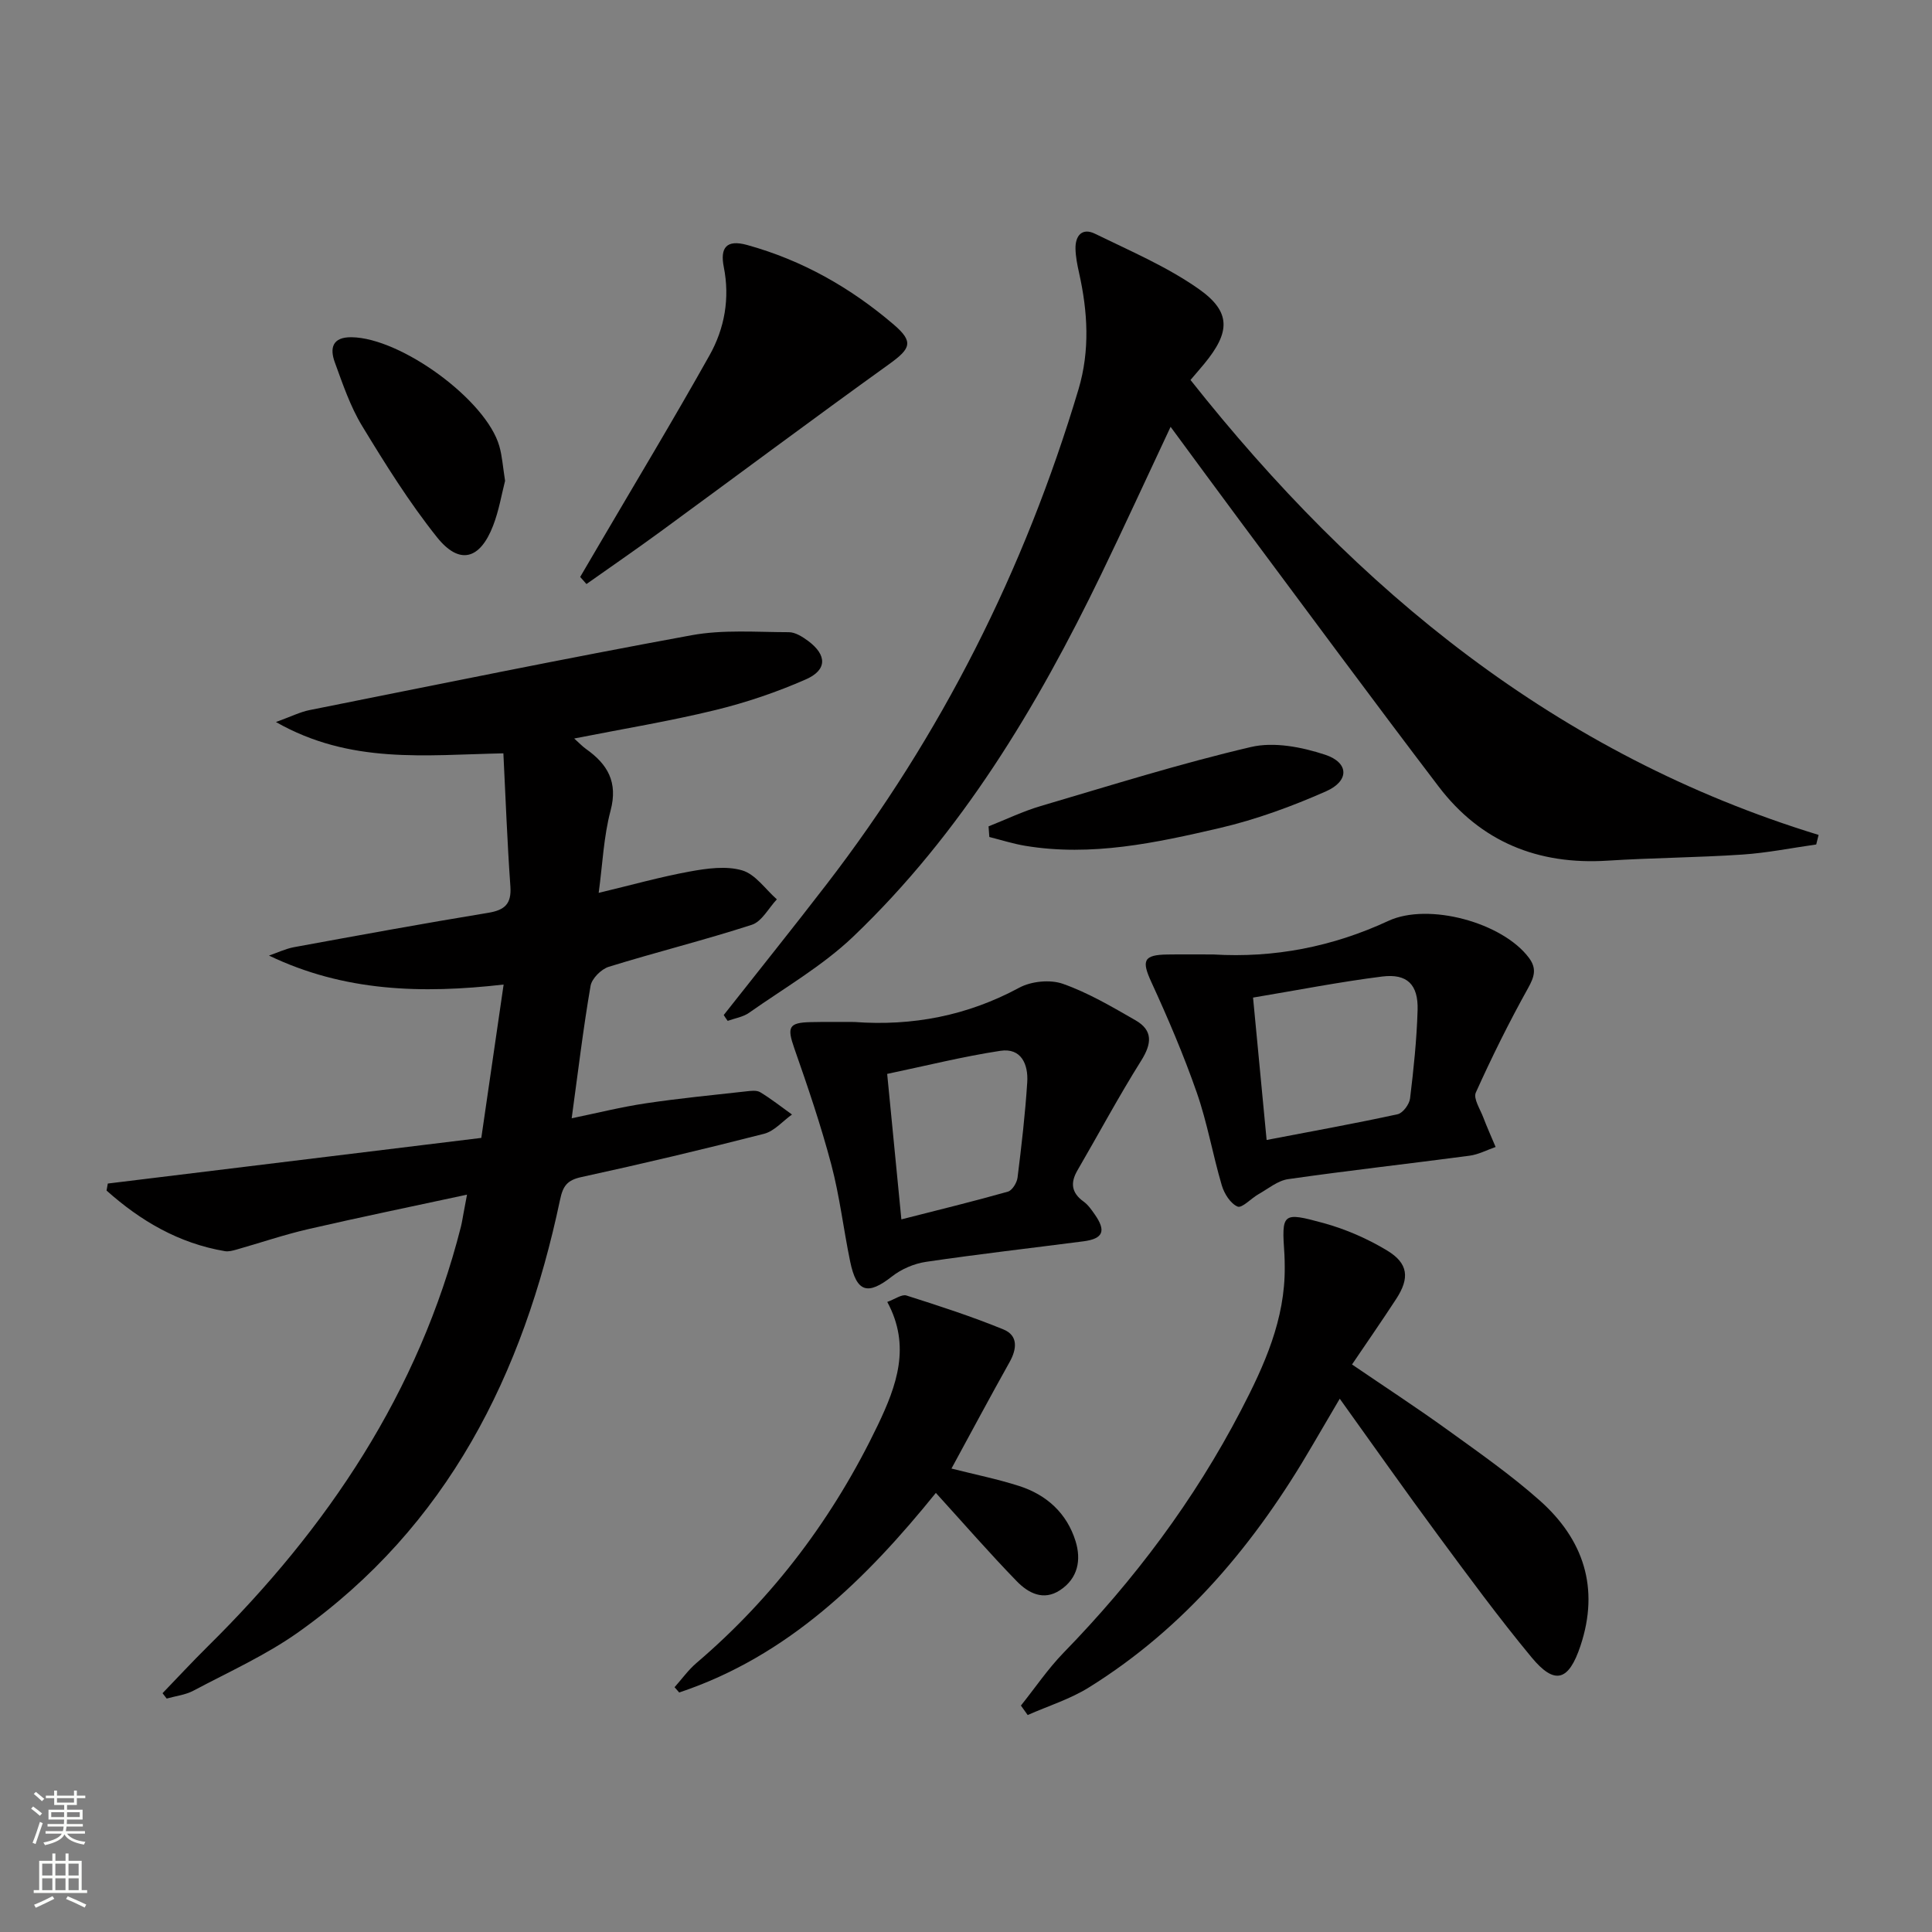
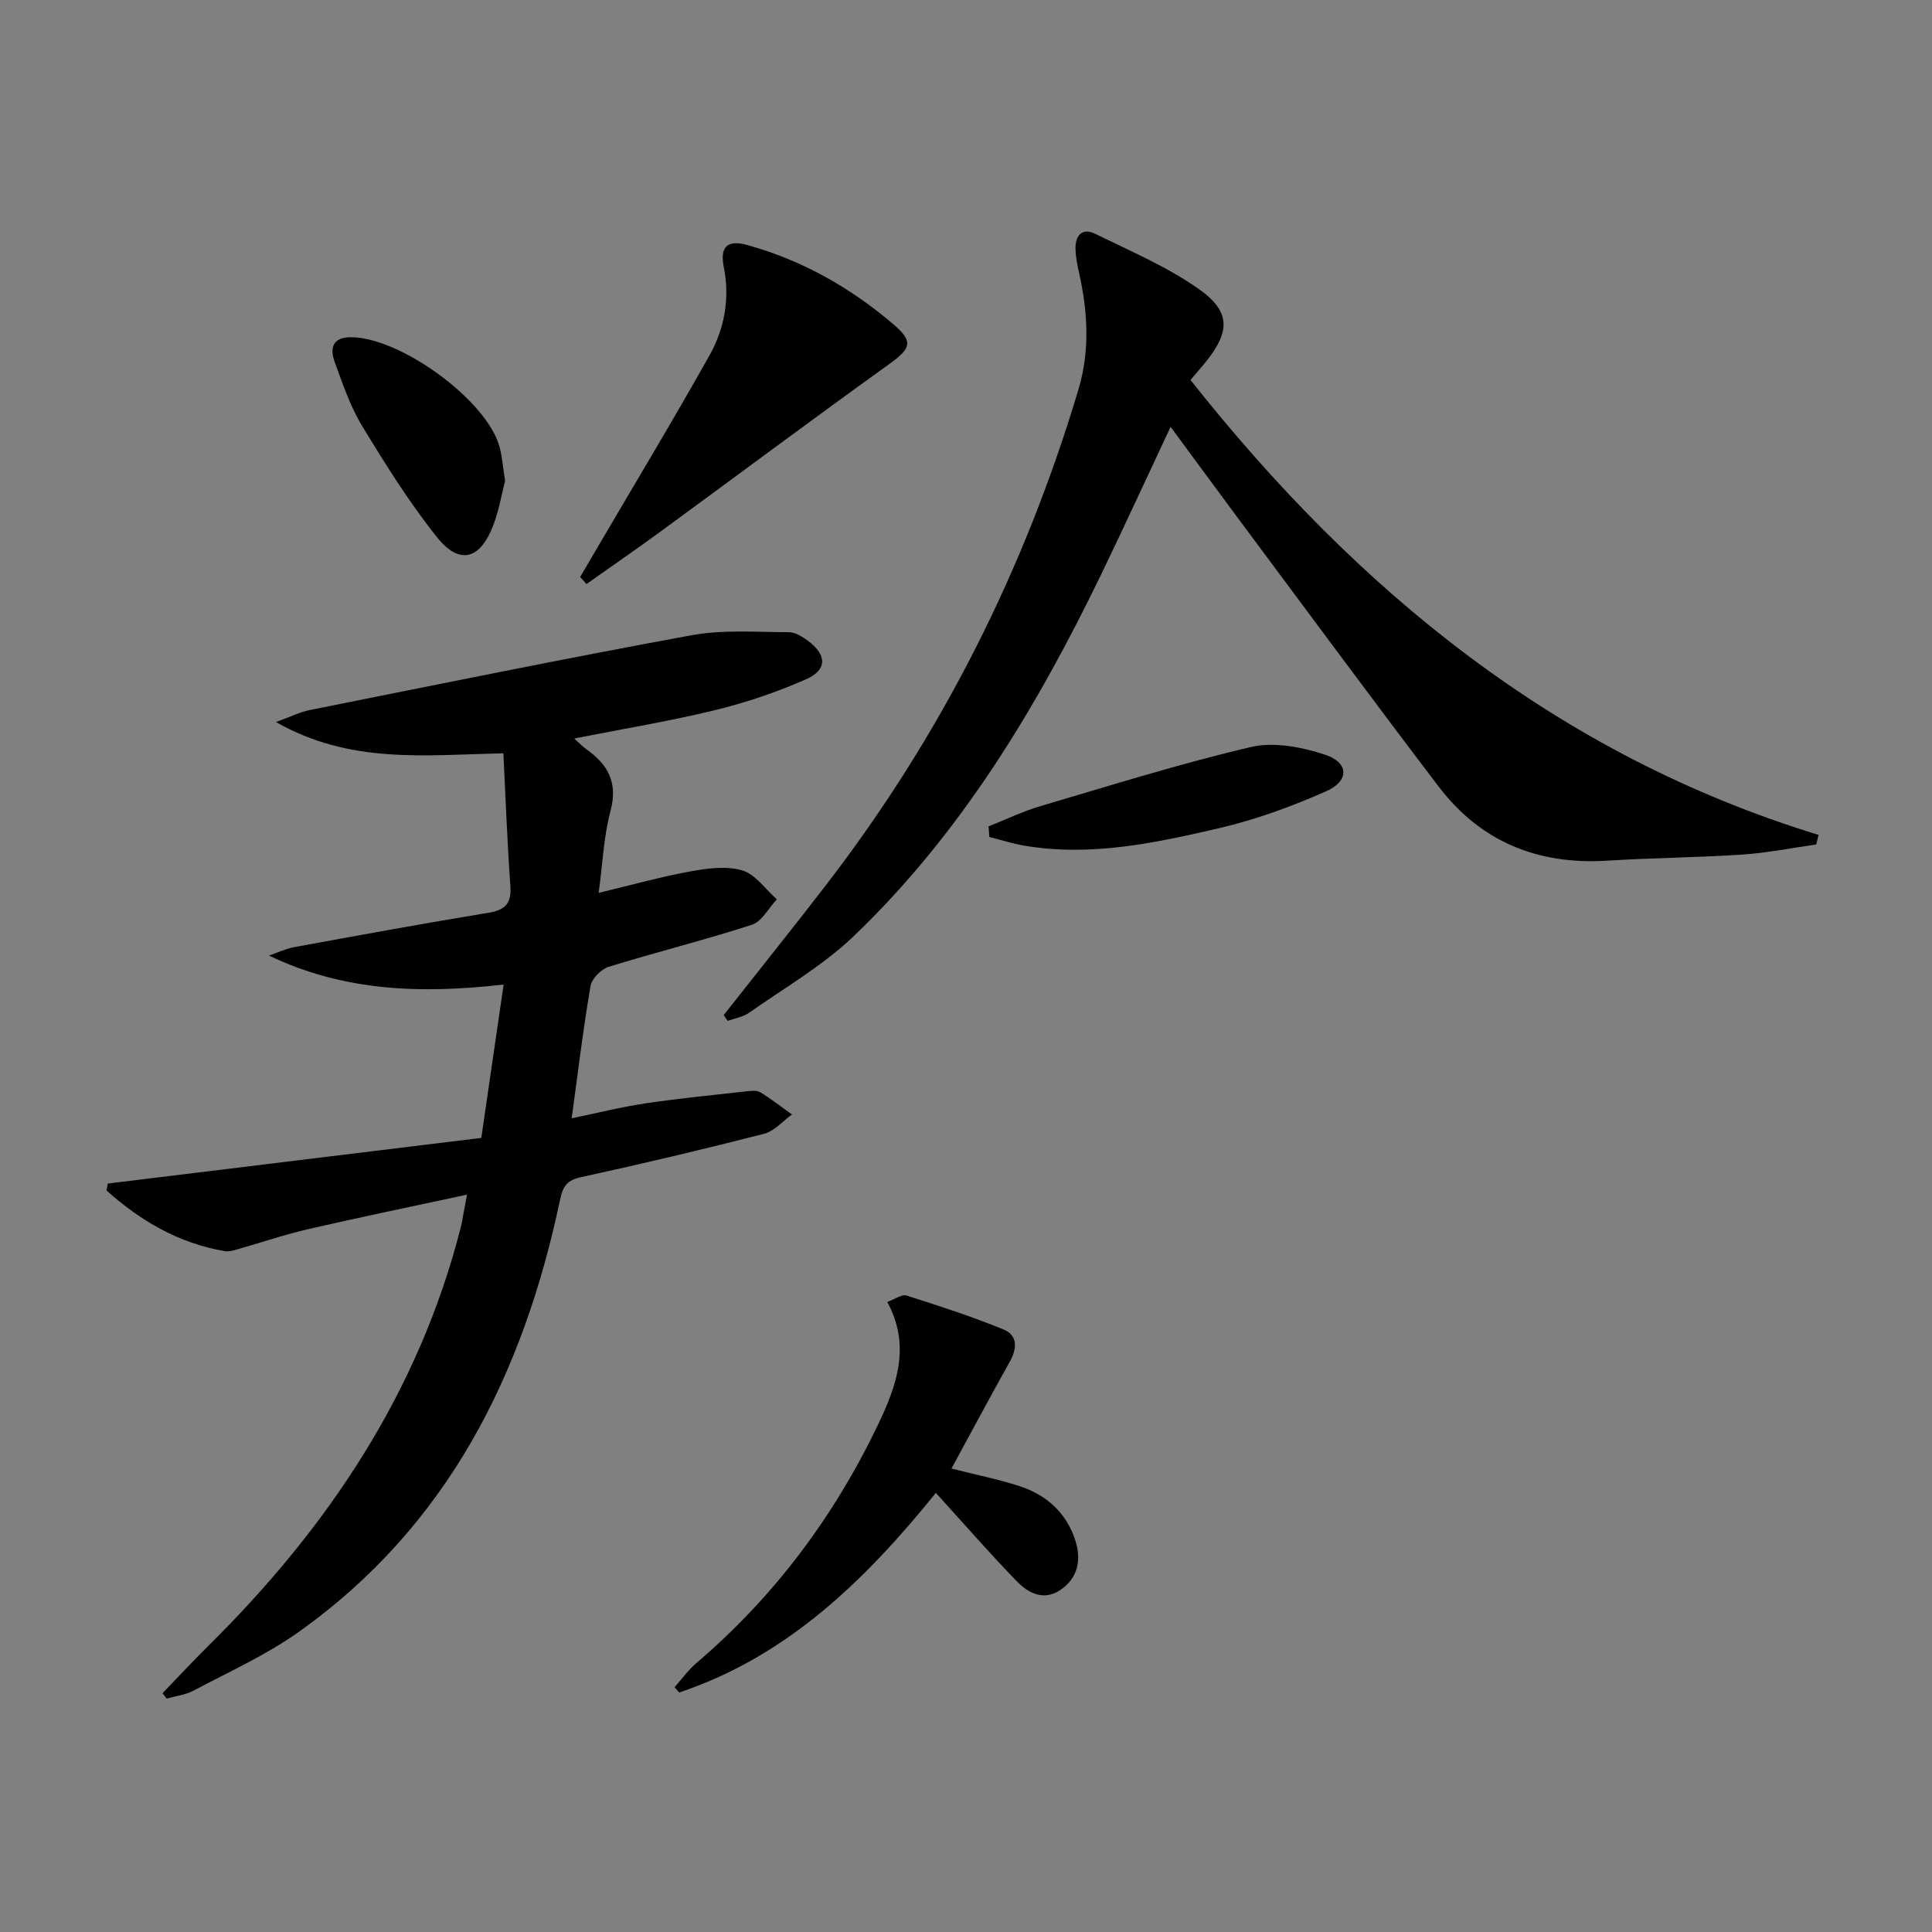
<svg xmlns="http://www.w3.org/2000/svg" enable-background="new 0 0 400 400" viewBox="0 0 400 400">
  <rect x="0" y="0" width="400" height="400" fill="#808080" stroke="none" />
  <g fill="#010000">
    <path d="m104.22 155.97c-16.28.33-31.64 2.3-47.09-6.48 3.17-1.15 5-2.08 6.94-2.47 26.35-5.26 52.68-10.66 79.1-15.5 6.54-1.2 13.43-.64 20.16-.63 1.34 0 2.83.96 4 1.82 3.9 2.91 3.95 6-.49 7.95-6.03 2.65-12.37 4.8-18.77 6.36-9.44 2.3-19.06 3.88-29.19 5.88 1.07.95 1.7 1.64 2.44 2.16 4.48 3.16 6.66 6.87 5.09 12.78-1.43 5.37-1.65 11.06-2.46 17.02 6.69-1.6 12.72-3.3 18.85-4.42 3.56-.65 7.53-1.21 10.85-.24 2.75.8 4.82 3.91 7.19 6-1.71 1.81-3.11 4.6-5.19 5.27-9.78 3.17-19.78 5.65-29.6 8.69-1.56.48-3.52 2.43-3.78 3.95-1.52 8.82-2.58 17.72-3.91 27.42 5.23-1.08 10.25-2.34 15.35-3.1 6.88-1.03 13.82-1.7 20.73-2.47.98-.11 2.2-.28 2.95.17 2.29 1.38 4.4 3.06 6.58 4.62-1.92 1.37-3.65 3.44-5.78 3.99-12.54 3.21-25.13 6.2-37.78 8.95-2.96.64-3.85 1.8-4.46 4.72-7.62 36.12-23.24 67.56-54.17 89.51-6.72 4.77-14.4 8.22-21.72 12.11-1.67.89-3.69 1.11-5.55 1.64-.29-.37-.58-.74-.86-1.11 3.12-3.23 6.17-6.53 9.36-9.68 24.83-24.52 43.71-52.62 52.41-86.87.24-.96.38-1.95.57-2.93.18-.95.35-1.9.7-3.74-11.31 2.44-22.13 4.66-32.88 7.14-4.99 1.15-9.86 2.82-14.8 4.22-.79.22-1.67.47-2.44.34-9.57-1.62-17.48-6.28-24.51-12.55.09-.48.17-.97.26-1.45 25.71-3.14 51.41-6.28 77.33-9.45 1.61-11.06 3.06-21 4.62-31.75-17 1.94-33.04 1.46-48.58-6 1.73-.59 3.42-1.41 5.19-1.74 13.38-2.45 26.77-4.91 40.19-7.11 3.46-.57 4.85-1.86 4.6-5.47-.65-9.09-.98-18.18-1.45-27.55z" />
    <path d="m149.84 210.15c7.09-9 14.27-17.94 21.26-27.02 23.8-30.9 41.03-65.17 52.19-102.52 2.4-8.05 1.92-16.09.11-24.16-.36-1.61-.69-3.27-.73-4.92-.07-2.74 1.37-4.45 4.05-3.13 7.28 3.56 14.86 6.79 21.44 11.41 6.79 4.77 6.57 8.96 1.16 15.52-.84 1.02-1.72 2.02-2.84 3.34 34.49 43.57 75.82 77.59 130.04 94.19-.16.66-.33 1.32-.49 1.98-5.1.72-10.18 1.75-15.3 2.09-9.29.62-18.62.67-27.92 1.26-14.36.91-26.24-3.88-34.96-15.35-13.9-18.26-27.52-36.74-41.23-55.14-4.64-6.23-9.22-12.5-14.26-19.33-5.03 10.7-9.58 20.64-14.34 30.48-13.34 27.57-28.99 53.66-51.3 75-6.41 6.13-14.33 10.69-21.64 15.84-1.25.88-2.94 1.13-4.42 1.67-.3-.39-.56-.8-.82-1.21z" />
-     <path d="m279.92 282.5c6.73 4.59 13.39 8.93 19.82 13.57 6.47 4.67 13.06 9.28 19.01 14.56 9.1 8.07 12.46 18.14 8.47 30.12-2.43 7.29-5.31 8.21-10.14 2.37-6.78-8.19-13.09-16.78-19.41-25.34-6.72-9.1-13.23-18.35-20.29-28.19-2.09 3.56-3.89 6.61-5.67 9.67-11.71 20.14-26.27 37.68-46.27 50.11-3.9 2.43-8.43 3.83-12.67 5.71-.47-.65-.94-1.3-1.4-1.96 2.93-3.66 5.58-7.59 8.83-10.94 14.62-15.01 27.05-31.58 36.73-50.18 4.86-9.34 9.17-18.87 9.06-29.73-.01-.83-.01-1.67-.06-2.5-.59-8.63-.51-8.9 8.08-6.55 4.57 1.25 9.09 3.22 13.15 5.67 4.44 2.67 4.73 5.73 1.89 10.07-2.9 4.45-5.93 8.81-9.13 13.54z" />
-     <path d="m176.87 211.59c12.05.89 23.42-1.3 34.16-7.1 2.49-1.34 6.39-1.73 9.03-.8 5.25 1.85 10.16 4.75 15.02 7.54 3.69 2.11 3.38 4.88 1.18 8.38-4.65 7.41-8.79 15.14-13.19 22.71-1.5 2.58-1.24 4.63 1.26 6.44.92.66 1.63 1.67 2.29 2.62 2.45 3.47 1.8 5.08-2.29 5.62-10.87 1.41-21.76 2.65-32.6 4.25-2.47.36-5.1 1.49-7.06 3.03-5.03 3.95-7.33 3.32-8.66-3.13-1.38-6.67-2.16-13.48-3.9-20.04-2.15-8.12-4.87-16.12-7.65-24.05-1.54-4.39-1.2-5.35 3.4-5.44 3.02-.07 6.01-.03 9.01-.03zm9.75 40.87c7.76-1.98 14.94-3.73 22.05-5.74.89-.25 1.87-1.84 2-2.9.82-6.57 1.59-13.17 2.01-19.78.23-3.64-1.22-7.14-5.56-6.48-7.76 1.18-15.42 3.1-23.44 4.78 1.01 10.34 1.94 19.83 2.94 30.12z" />
-     <path d="m251.17 197.61c12.67.77 24.75-1.6 36.28-6.95 8.31-3.85 23.64.33 29.1 7.65 1.66 2.22 1.13 3.91-.18 6.27-3.92 7.04-7.51 14.28-10.82 21.63-.55 1.23.9 3.42 1.54 5.12.79 2.07 1.7 4.1 2.56 6.14-1.8.62-3.56 1.57-5.42 1.81-12.51 1.66-25.05 3.06-37.54 4.85-2.15.31-4.13 1.98-6.14 3.12-1.52.86-3.41 2.94-4.32 2.56-1.47-.62-2.77-2.68-3.27-4.39-1.88-6.36-3-12.97-5.18-19.21-2.71-7.78-5.97-15.4-9.41-22.89-2.04-4.44-1.64-5.63 3.31-5.7 3.17-.05 6.33-.01 9.49-.01zm11.07 38.41c9.63-1.85 18.41-3.43 27.13-5.33 1.08-.24 2.43-2.06 2.57-3.28.74-6.08 1.38-12.19 1.56-18.3.15-5.27-2.17-7.58-7.34-6.93-8.82 1.11-17.56 2.83-26.73 4.36.95 9.99 1.85 19.49 2.81 29.48z" />
    <path d="m183.7 269.55c1.61-.58 3-1.63 3.97-1.33 6.76 2.15 13.53 4.34 20.09 7.03 3.05 1.25 2.8 4.02 1.25 6.78-4.05 7.23-7.95 14.54-12.02 22.02 4.91 1.24 9.55 2.18 14.02 3.61 5.69 1.83 9.87 5.63 11.67 11.41 1.21 3.9.51 7.71-3.21 10.16-3.45 2.28-6.59.58-8.94-1.83-5.66-5.82-10.99-11.96-16.77-18.31-14.39 17.8-30.59 33.8-53.14 41.32-.32-.36-.64-.72-.96-1.09 1.5-1.68 2.84-3.57 4.54-5.02 16.08-13.72 28.44-30.26 37.56-49.28 3.86-8.1 6.9-16.3 1.94-25.47z" />
-     <path d="m120.12 119.45c1.32-2.26 2.65-4.51 3.97-6.77 7.63-13.02 15.43-25.95 22.81-39.12 3.13-5.58 4.24-11.8 2.95-18.29-.77-3.9.47-5.76 4.83-4.55 11.41 3.15 21.46 8.86 30.37 16.49 4.19 3.59 3.48 4.98-.99 8.2-15.92 11.44-31.63 23.18-47.45 34.75-5.01 3.66-10.12 7.18-15.19 10.76-.43-.48-.86-.97-1.3-1.47z" />
+     <path d="m120.12 119.45c1.32-2.26 2.65-4.51 3.97-6.77 7.63-13.02 15.43-25.95 22.81-39.12 3.13-5.58 4.24-11.8 2.95-18.29-.77-3.9.47-5.76 4.83-4.55 11.41 3.15 21.46 8.86 30.37 16.49 4.19 3.59 3.48 4.98-.99 8.2-15.92 11.44-31.63 23.18-47.45 34.75-5.01 3.66-10.12 7.18-15.19 10.76-.43-.48-.86-.97-1.3-1.47" />
    <path d="m104.57 99.55c-.69 2.66-1.25 6.11-2.48 9.29-2.72 7.05-6.99 8.19-11.63 2.37-5.75-7.21-10.68-15.11-15.48-23.01-2.46-4.05-4.02-8.69-5.66-13.18-1.07-2.93-.54-5.26 3.49-5.2 10.25.15 27.87 13.01 30.57 22.55.59 2.05.72 4.21 1.19 7.18z" />
    <path d="m204.67 171.09c3.59-1.42 7.11-3.12 10.8-4.21 14.46-4.26 28.86-8.79 43.53-12.22 4.78-1.12 10.54.01 15.36 1.6 4.96 1.64 5.03 5.43.19 7.57-7.08 3.13-14.48 5.84-22 7.6-13.21 3.07-26.58 5.97-40.32 3.68-2.5-.42-4.94-1.2-7.4-1.82-.06-.73-.11-1.46-.16-2.2z" />
  </g>
-   <path d="m6.44 374.46.42-.45c.65.47 1.27.95 1.85 1.44l-.45.49c-.65-.56-1.25-1.06-1.82-1.48m.93 7.33-.63-.26c.55-1.36 1.05-2.8 1.52-4.33.19.1.38.19.59.27-.46 1.29-.95 2.73-1.48 4.32m-.38-10.38.44-.42c.43.34 1.01.82 1.74 1.44l-.49.49c-.53-.51-1.09-1.01-1.69-1.51m2.5.35h1.72v-1.04h.59v1.04h3.52v-1.04h.59v1.04h1.75v.53h-1.75v1.42h-2.03v.97h3.22v2.03h-3.24c0 .35-.01.66-.03.93h3.32v.53h-3.37c-.03.27-.08.58-.15.94h3.96v.53h-3.71c.67.92 1.93 1.48 3.79 1.68-.13.24-.23.44-.29.59-2.13-.38-3.48-1.08-4.04-2.12-.43.97-1.77 1.72-4.03 2.23-.09-.19-.2-.37-.33-.55 2.1-.42 3.37-1.03 3.81-1.83h-3.36v-.53h3.58c.08-.29.13-.61.16-.94h-3.33v-.53h3.39c.02-.27.04-.58.04-.93h-3.23v-2.03h3.25v-.97h-2.07v-1.42h-1.73zm1.12 3.44v1h2.65c.01-.3.02-.44.01-.4v-.25-.35zm1.19-2h3.52v-.91h-3.52zm4.71 2h-2.63v.59c0 .15-.01.28-.01.4h2.64z" fill="#fbfcfa" />
-   <path d="m13.56 383.74h.63v1.52h2.72v6.07h1.13v.6h-11.06v-.6h1.13v-6.07h2.73v-1.52h.63v1.52h2.1v-1.52zm-2.69 8.83.38.56c-1.24.63-2.53 1.25-3.85 1.85-.1-.21-.21-.42-.34-.63 1.36-.55 2.63-1.15 3.81-1.78m-2.13-4.27h2.1v-2.45h-2.1zm0 3.04h2.1v-2.46h-2.1zm2.72-3.04h2.1v-2.45h-2.1zm0 3.04h2.1v-2.46h-2.1zm6.07 3.6c-1.41-.71-2.7-1.3-3.86-1.78l.35-.56c1.45.62 2.75 1.19 3.84 1.72zm-1.25-9.09h-2.1v2.45h2.1zm-2.09 5.49h2.1v-2.46h-2.1z" fill="#fbfcfa" />
</svg>